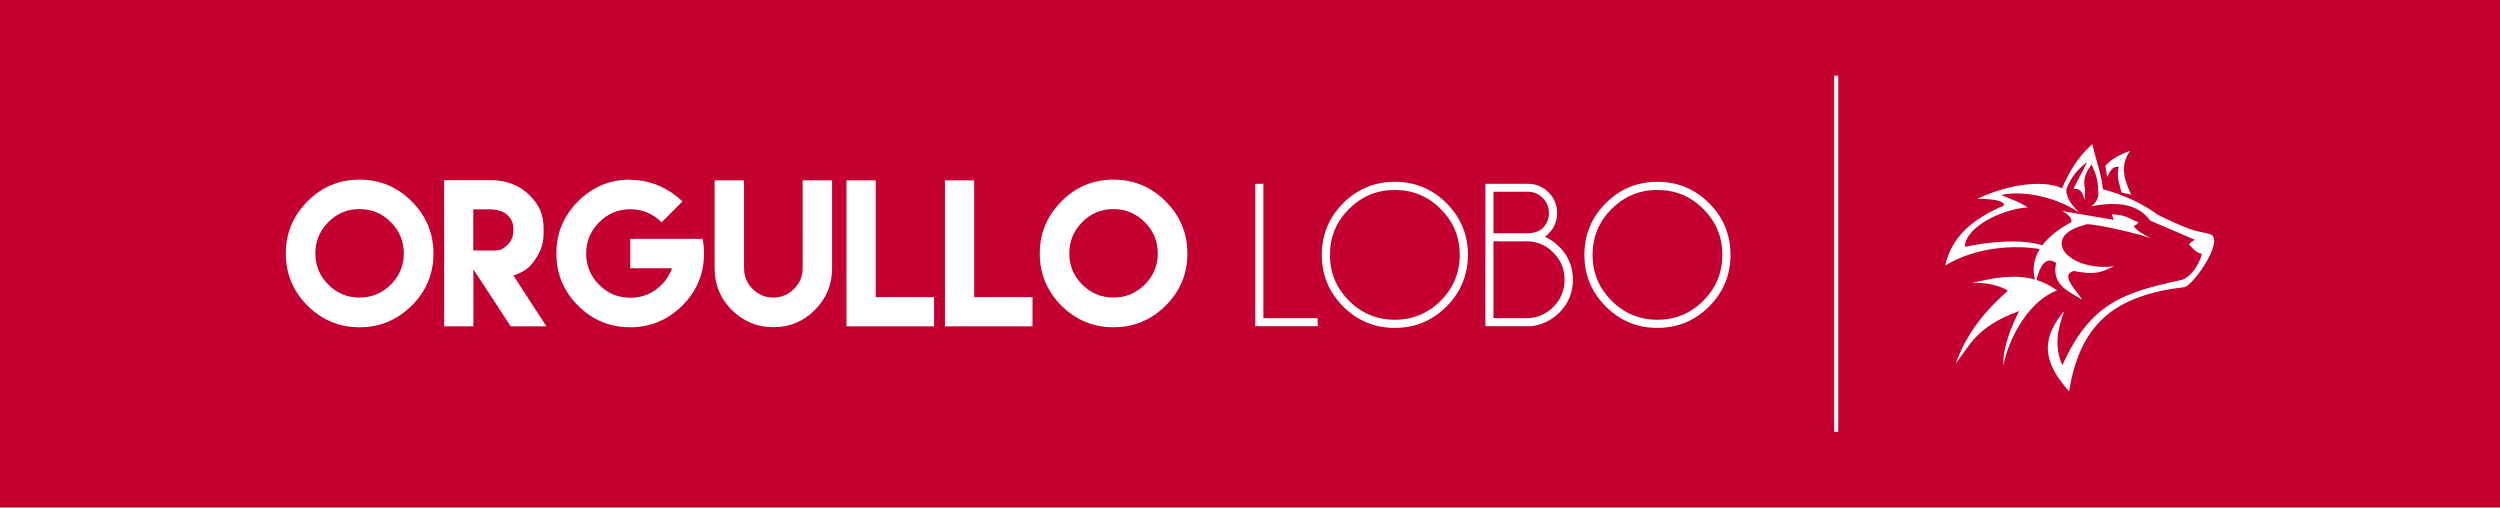
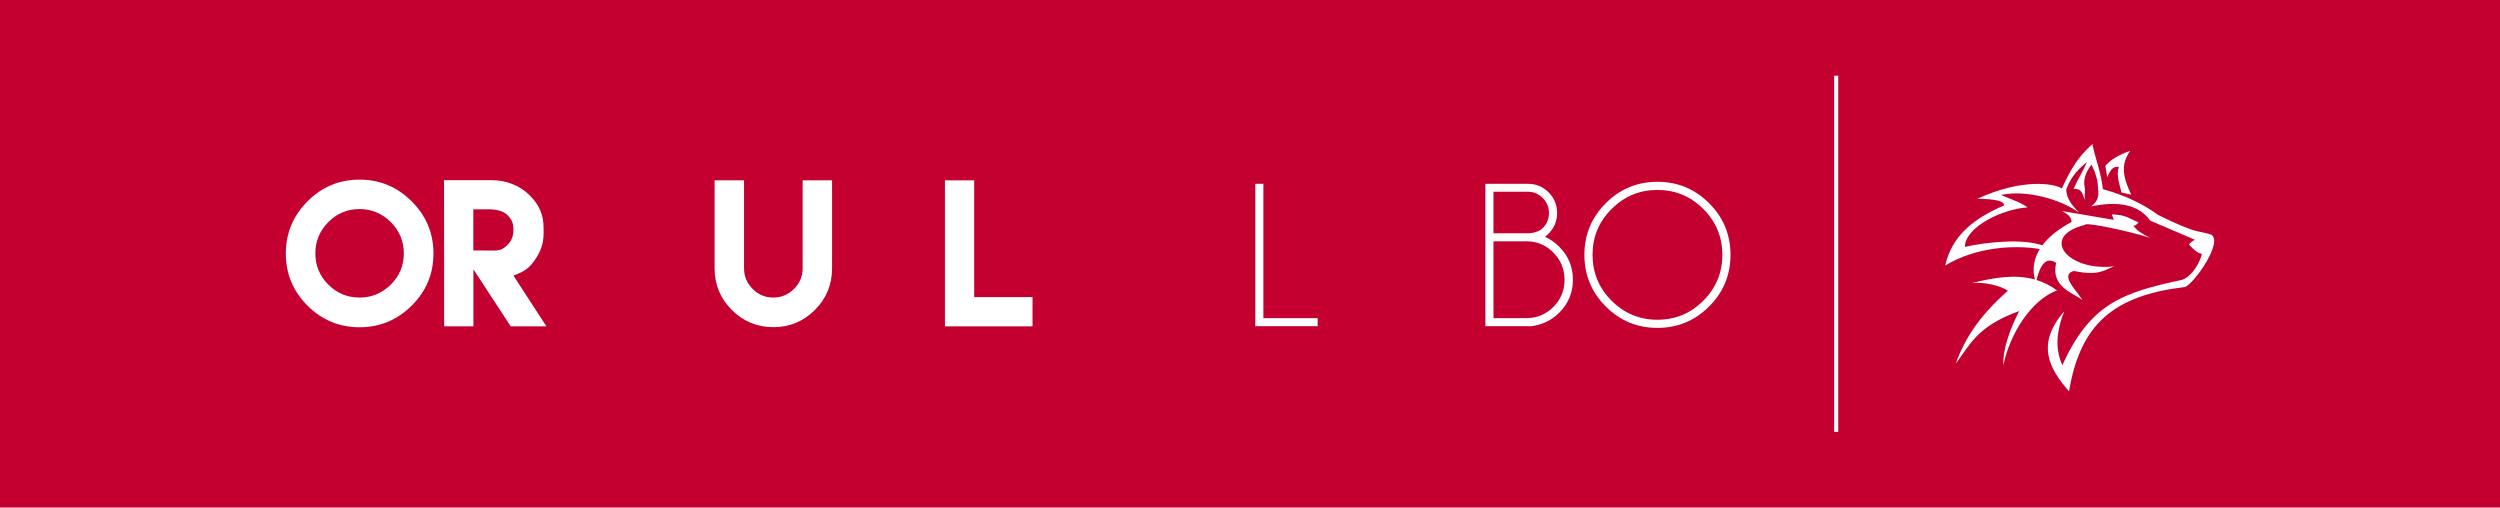
<svg xmlns="http://www.w3.org/2000/svg" version="1.1" x="0px" y="0px" width="894.636px" height="181.62px" viewBox="0 0 894.636 181.62" style="enable-background:new 0 0 894.636 181.62;" xml:space="preserve">
  <style type="text/css">
	.st0{fill:#C3002F;}
	.st1{fill:#FFFFFF;}
</style>
  <defs>
</defs>
  <g>
    <rect class="st0" width="894.636" height="181.62" />
    <g>
      <g>
        <path class="st1" d="M147.334,72.059c5.186,5.186,7.779,11.409,7.779,18.67s-2.593,13.484-7.779,18.637     c-5.186,5.154-11.409,7.747-18.67,7.747c-7.26,0-13.484-2.593-18.637-7.747c-5.154-5.154-7.747-11.377-7.747-18.637     s2.593-13.484,7.747-18.67c5.154-5.186,11.377-7.779,18.637-7.779C135.925,64.28,142.148,66.873,147.334,72.059z M117.482,79.482     c-3.079,3.112-4.635,6.839-4.635,11.182c0,4.376,1.556,8.103,4.635,11.182c3.079,3.079,6.807,4.635,11.182,4.635     c4.343,0,8.071-1.556,11.182-4.635c3.112-3.079,4.667-6.807,4.667-11.182c0-4.343-1.556-8.071-4.667-11.182     c-3.112-3.112-6.839-4.667-11.182-4.667C124.289,74.814,120.561,76.37,117.482,79.482z" />
        <path class="st1" d="M158.905,64.475h16.984c5.024,0,9.983,1.75,13.581,5.348s5.056,6.969,5.056,11.993v1.621     c0,3.89-1.102,6.742-3.306,9.853c-2.204,3.112-4.052,4.019-7.487,5.316l11.798,18.183h-12.771l-13.354-20.42v20.42h-10.469     L158.905,64.475z M176.862,89.659c2.172,0,3.274-0.551,4.797-2.074c1.523-1.523,2.074-3.274,2.074-5.445     c0-2.139-0.551-3.565-2.074-5.121c-1.523-1.556-4.246-2.107-6.418-2.107h-5.867v14.715L176.862,89.659z" />
-         <path class="st1" d="M225.513,64.377c3.63,0,7.034,0.681,10.242,2.074c3.209,1.394,6.029,3.274,8.46,5.64l-7.455,7.455     c-3.144-3.112-6.871-4.667-11.182-4.667c-4.376,0-8.103,1.556-11.182,4.667c-3.079,3.112-4.635,6.839-4.635,11.182     c0,4.376,1.556,8.103,4.635,11.182c3.079,3.079,6.807,4.635,11.182,4.635c3.436,0,6.515-0.972,9.205-2.95     s4.603-4.505,5.705-7.585h-14.942V85.478h14.942h6.126h4.797c0.357,1.653,0.519,3.403,0.519,5.251     c0,7.26-2.593,13.484-7.779,18.637c-5.186,5.154-11.409,7.747-18.67,7.747c-7.26,0-13.484-2.593-18.637-7.747     c-5.154-5.154-7.747-11.377-7.747-18.637s2.593-13.484,7.747-18.67c5.154-5.186,11.377-7.779,18.637-7.779L225.513,64.377z" />
        <path class="st1" d="M297.761,64.539v21.003v10.502c0,5.802-2.042,10.761-6.158,14.877s-9.076,6.158-14.845,6.158     c-5.802,0-10.761-2.042-14.877-6.158c-4.116-4.116-6.158-9.076-6.158-14.877V85.543V64.539h10.534v21.003v9.4v1.07     c0,2.885,1.037,5.348,3.079,7.39c2.042,2.042,4.505,3.079,7.39,3.079c2.852,0,5.316-1.037,7.39-3.079     c2.074-2.042,3.112-4.505,3.112-7.39v-1.07v-9.4V64.539H297.761z" />
-         <path class="st1" d="M313.384,64.539v41.78h20.874v10.469h-31.343V64.539H313.384z" />
        <path class="st1" d="M348.616,64.539v41.78h20.874v10.469h-31.343V64.539H348.616z" />
-         <path class="st1" d="M417.137,72.059c5.186,5.186,7.779,11.409,7.779,18.67s-2.593,13.484-7.779,18.637     c-5.186,5.154-11.409,7.747-18.67,7.747c-7.26,0-13.484-2.593-18.637-7.747c-5.154-5.154-7.747-11.377-7.747-18.637     s2.593-13.484,7.747-18.67c5.154-5.186,11.377-7.779,18.637-7.779C405.727,64.28,411.951,66.873,417.137,72.059z M387.285,79.482     c-3.079,3.112-4.635,6.839-4.635,11.182c0,4.376,1.556,8.103,4.635,11.182c3.079,3.079,6.807,4.635,11.182,4.635     c4.343,0,8.071-1.556,11.182-4.635c3.112-3.079,4.667-6.807,4.667-11.182c0-4.343-1.556-8.071-4.667-11.182     s-6.839-4.667-11.182-4.667C394.091,74.814,390.364,76.37,387.285,79.482z" />
        <path class="st1" d="M449.225,116.727V65.776h2.883v48.069h19.422v2.883H449.225z" />
-         <path class="st1" d="M517.635,72.711c5.104,5.106,7.657,11.262,7.657,18.468c0,7.232-2.553,13.399-7.657,18.502     c-5.104,5.106-11.273,7.658-18.503,7.658c-7.207,0-13.363-2.553-18.467-7.658c-5.104-5.103-7.657-11.27-7.657-18.502     c0-7.207,2.553-13.363,7.657-18.468c5.104-5.103,11.26-7.656,18.467-7.656C506.362,65.055,512.53,67.608,517.635,72.711z      M499.131,67.974c-6.39,0-11.855,2.27-16.395,6.81c-4.54,4.54-6.81,10.006-6.81,16.395c0,6.414,2.27,11.891,6.81,16.431     c4.54,4.54,10.005,6.81,16.395,6.81c6.414,0,11.891-2.27,16.431-6.81c4.54-4.54,6.81-10.017,6.81-16.431     c0-6.389-2.27-11.855-6.81-16.395C511.022,70.244,505.545,67.974,499.131,67.974z" />
        <path class="st1" d="M552.857,84.765c1.874,0.793,3.591,1.982,5.153,3.567c3.243,3.243,4.865,7.171,4.865,11.783     c0,4.587-1.621,8.504-4.865,11.747c-2.715,2.714-6.018,4.335-9.909,4.865h-16.539V65.776h15.206c2.906,0,5.375,1.02,7.405,3.063     s3.045,4.504,3.045,7.387c0,2.883-1.021,5.344-3.063,7.387C553.722,84.07,553.29,84.452,552.857,84.765z M534.444,68.622v14.846     h12.972c2.09-0.216,3.652-0.84,4.684-1.874c1.465-1.466,2.198-3.254,2.198-5.369c0-2.09-0.739-3.881-2.216-5.369     c-1.477-1.488-3.261-2.234-5.351-2.234H534.444z M546.227,113.844c3.771,0,6.99-1.339,9.657-4.019c2.667-2.678,4-5.915,4-9.71     s-1.333-7.038-4-9.729c-2.666-2.691-5.886-4.036-9.657-4.036h-11.783v27.493H546.227z" />
        <path class="st1" d="M611.61,72.711c5.104,5.106,7.657,11.262,7.657,18.468c0,7.232-2.553,13.399-7.657,18.502     c-5.104,5.106-11.273,7.658-18.503,7.658c-7.207,0-13.363-2.553-18.467-7.658c-5.104-5.103-7.657-11.27-7.657-18.502     c0-7.207,2.553-13.363,7.657-18.468c5.104-5.103,11.26-7.656,18.467-7.656C600.337,65.055,606.505,67.608,611.61,72.711z      M593.106,67.974c-6.39,0-11.855,2.27-16.395,6.81s-6.81,10.006-6.81,16.395c0,6.414,2.27,11.891,6.81,16.431     s10.005,6.81,16.395,6.81c6.414,0,11.891-2.27,16.431-6.81s6.81-10.017,6.81-16.431c0-6.389-2.27-11.855-6.81-16.395     S599.52,67.974,593.106,67.974z" />
      </g>
      <rect x="656.364" y="27.081" class="st1" width="1.459" height="127.457" />
      <g>
        <path class="st1" d="M758.236,59.732c-1.012,3.285,0.283,6.195,0.985,9.197c1.144,0.241,2.285,0.479,3.427,0.717     c-2.281-5.03-4.364-10.08-0.339-15.685c-4.046,1.398-7.011,3.186-8.892,5.366c0.221,1.354,0.438,2.708,0.658,4.061     C754.983,61.452,755.799,59.372,758.236,59.732z" />
        <path class="st1" d="M791.21,83.923c-5.118-1.641-4.366,0.132-18.872-6.974c-5.347-3.915-11.85-7.072-19.82-9.255     c-0.519-5.502-2.613-10.747-3.78-16.145c-5.389,5.016-7.614,8.844-10.899,15.906c-2.615-1.814-14.222-3.729-30.25,3.691     c6.097,0.018,9.867,0.79,9.525,2.403c-11.459,4.884-18.719,11.265-21.016,21.479c10.999-6.701,24.919-7.438,33.852-5.9     c-2.991,4.834-2.24,8.997-1.714,10.91c-6.884-1.95-14.402-0.826-22.678,1.298c4.586-0.608,10.647,1.077,12.98,2.69     c-9.916,8.791-15.26,16.659-18.672,26.107c5.005-6.532,7.454-13.319,22.695-18.817c-3.021,5.968-5.873,13.2-5.683,19.494     c2.38-11.467,10.009-23.465,19.238-26.889c-2.371-1.742-4.817-2.946-7.352-3.726c1.877-7.428,4.381-7.793,7.059-6.121     c-2.149,8.676,6.405,10.856,9.323,13.299c-1.595-3.042-8.331-8.947-3.029-10.404c9.295,1.88,10.912-0.432,14.495-1.67     c-16.62,2.007-27.094-10.671-10.489-14.82c-0.025-1.167,16.483,2.392,23.293,4.643c-2.764-1.384-5.121-2.826-5.999-4.479     c0.468,0.287,1.092-0.078,1.872-1.098c-3.193-1.17-4.23-2.692-9.532-2.822c0.226,0.652,0.447,1.301,0.67,1.952     c-6.178-1.054-12.358-2.107-18.539-3.162c2.241,1.138,3.522,2.424,3.398,3.935c-5.143,2.773-8.402,5.639-10.43,8.352     c-7.125-2.451-19.407-1.263-27.72,0.539c0.113-7.07,13.245-13.509,22.428-14.126c-2.554-1.968-7.032-3.259-9.463-4.44     c9.148-2.028,21.719,1.755,27.894,6.325c-2.216-2.433-4.577-4.788-4.561-8.397c2.128-5.395,4.789-7.507,7.433-9.75     c-1.643,3.622-3.197,6.031-4.839,9.651c3.896-0.228,2.981,3.119,4.351,3.927c-0.807-0.727,0.092-2.79-0.429-4.894     c-0.413-2.501,0.429-5.08,2.526-7.726c1.43,2.931,2.387,5.855,2.295,8.767c0.432,2.325-0.035,4.462-2.483,6.197     c9.576-1.987,16.97-0.785,21.177,5.068c5.311,2.283,10.627,4.562,15.941,6.843c-1.307,0.822-1.605,1.042-2.046,1.722     c1.983,2.262,3.38,3.147,4.613,3.345c-1.376,5.257-4.987,8.714-7.123,9.294c-21.157,4.506-32.895,8.496-42.82,30.564     c-2.905-6.428-1.847-12.868,0.647-19.307c-10.244,11.872-5.331,20.501,1.743,28.668c4.009-24.312,16.204-34.365,41.518-37.359     C785.486,101.17,795.768,86.315,791.21,83.923z" />
      </g>
    </g>
  </g>
</svg>